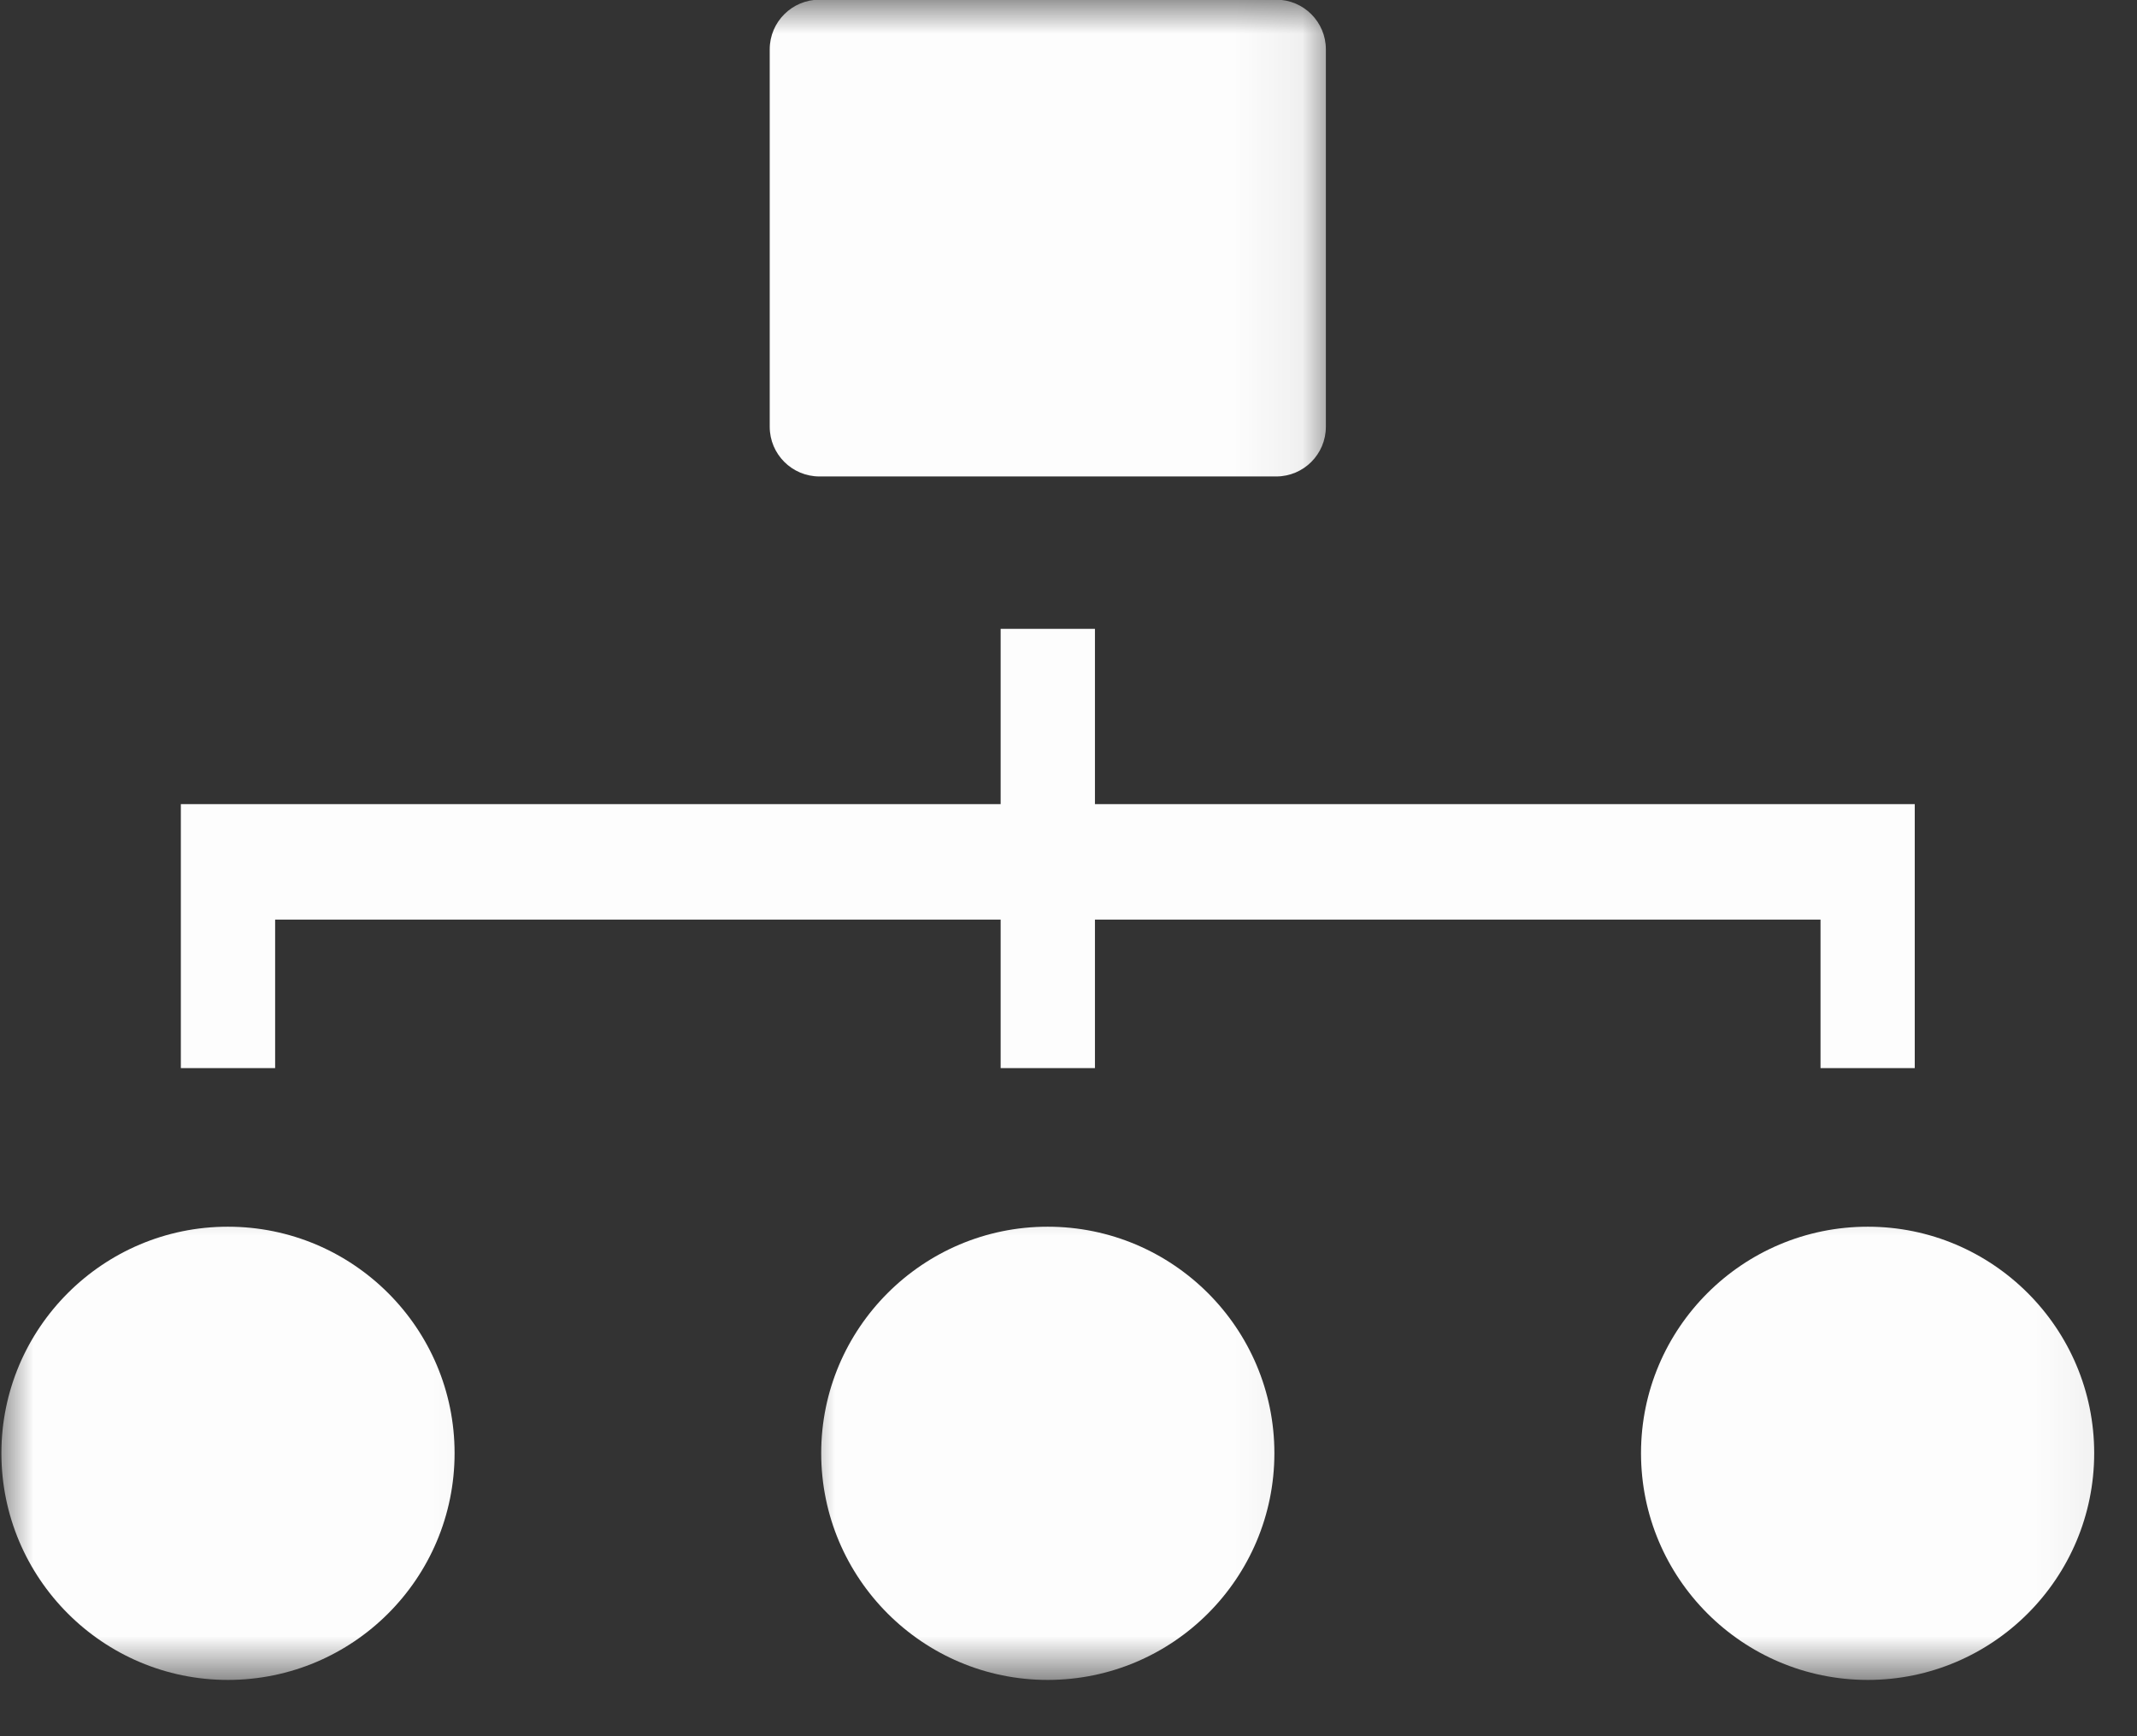
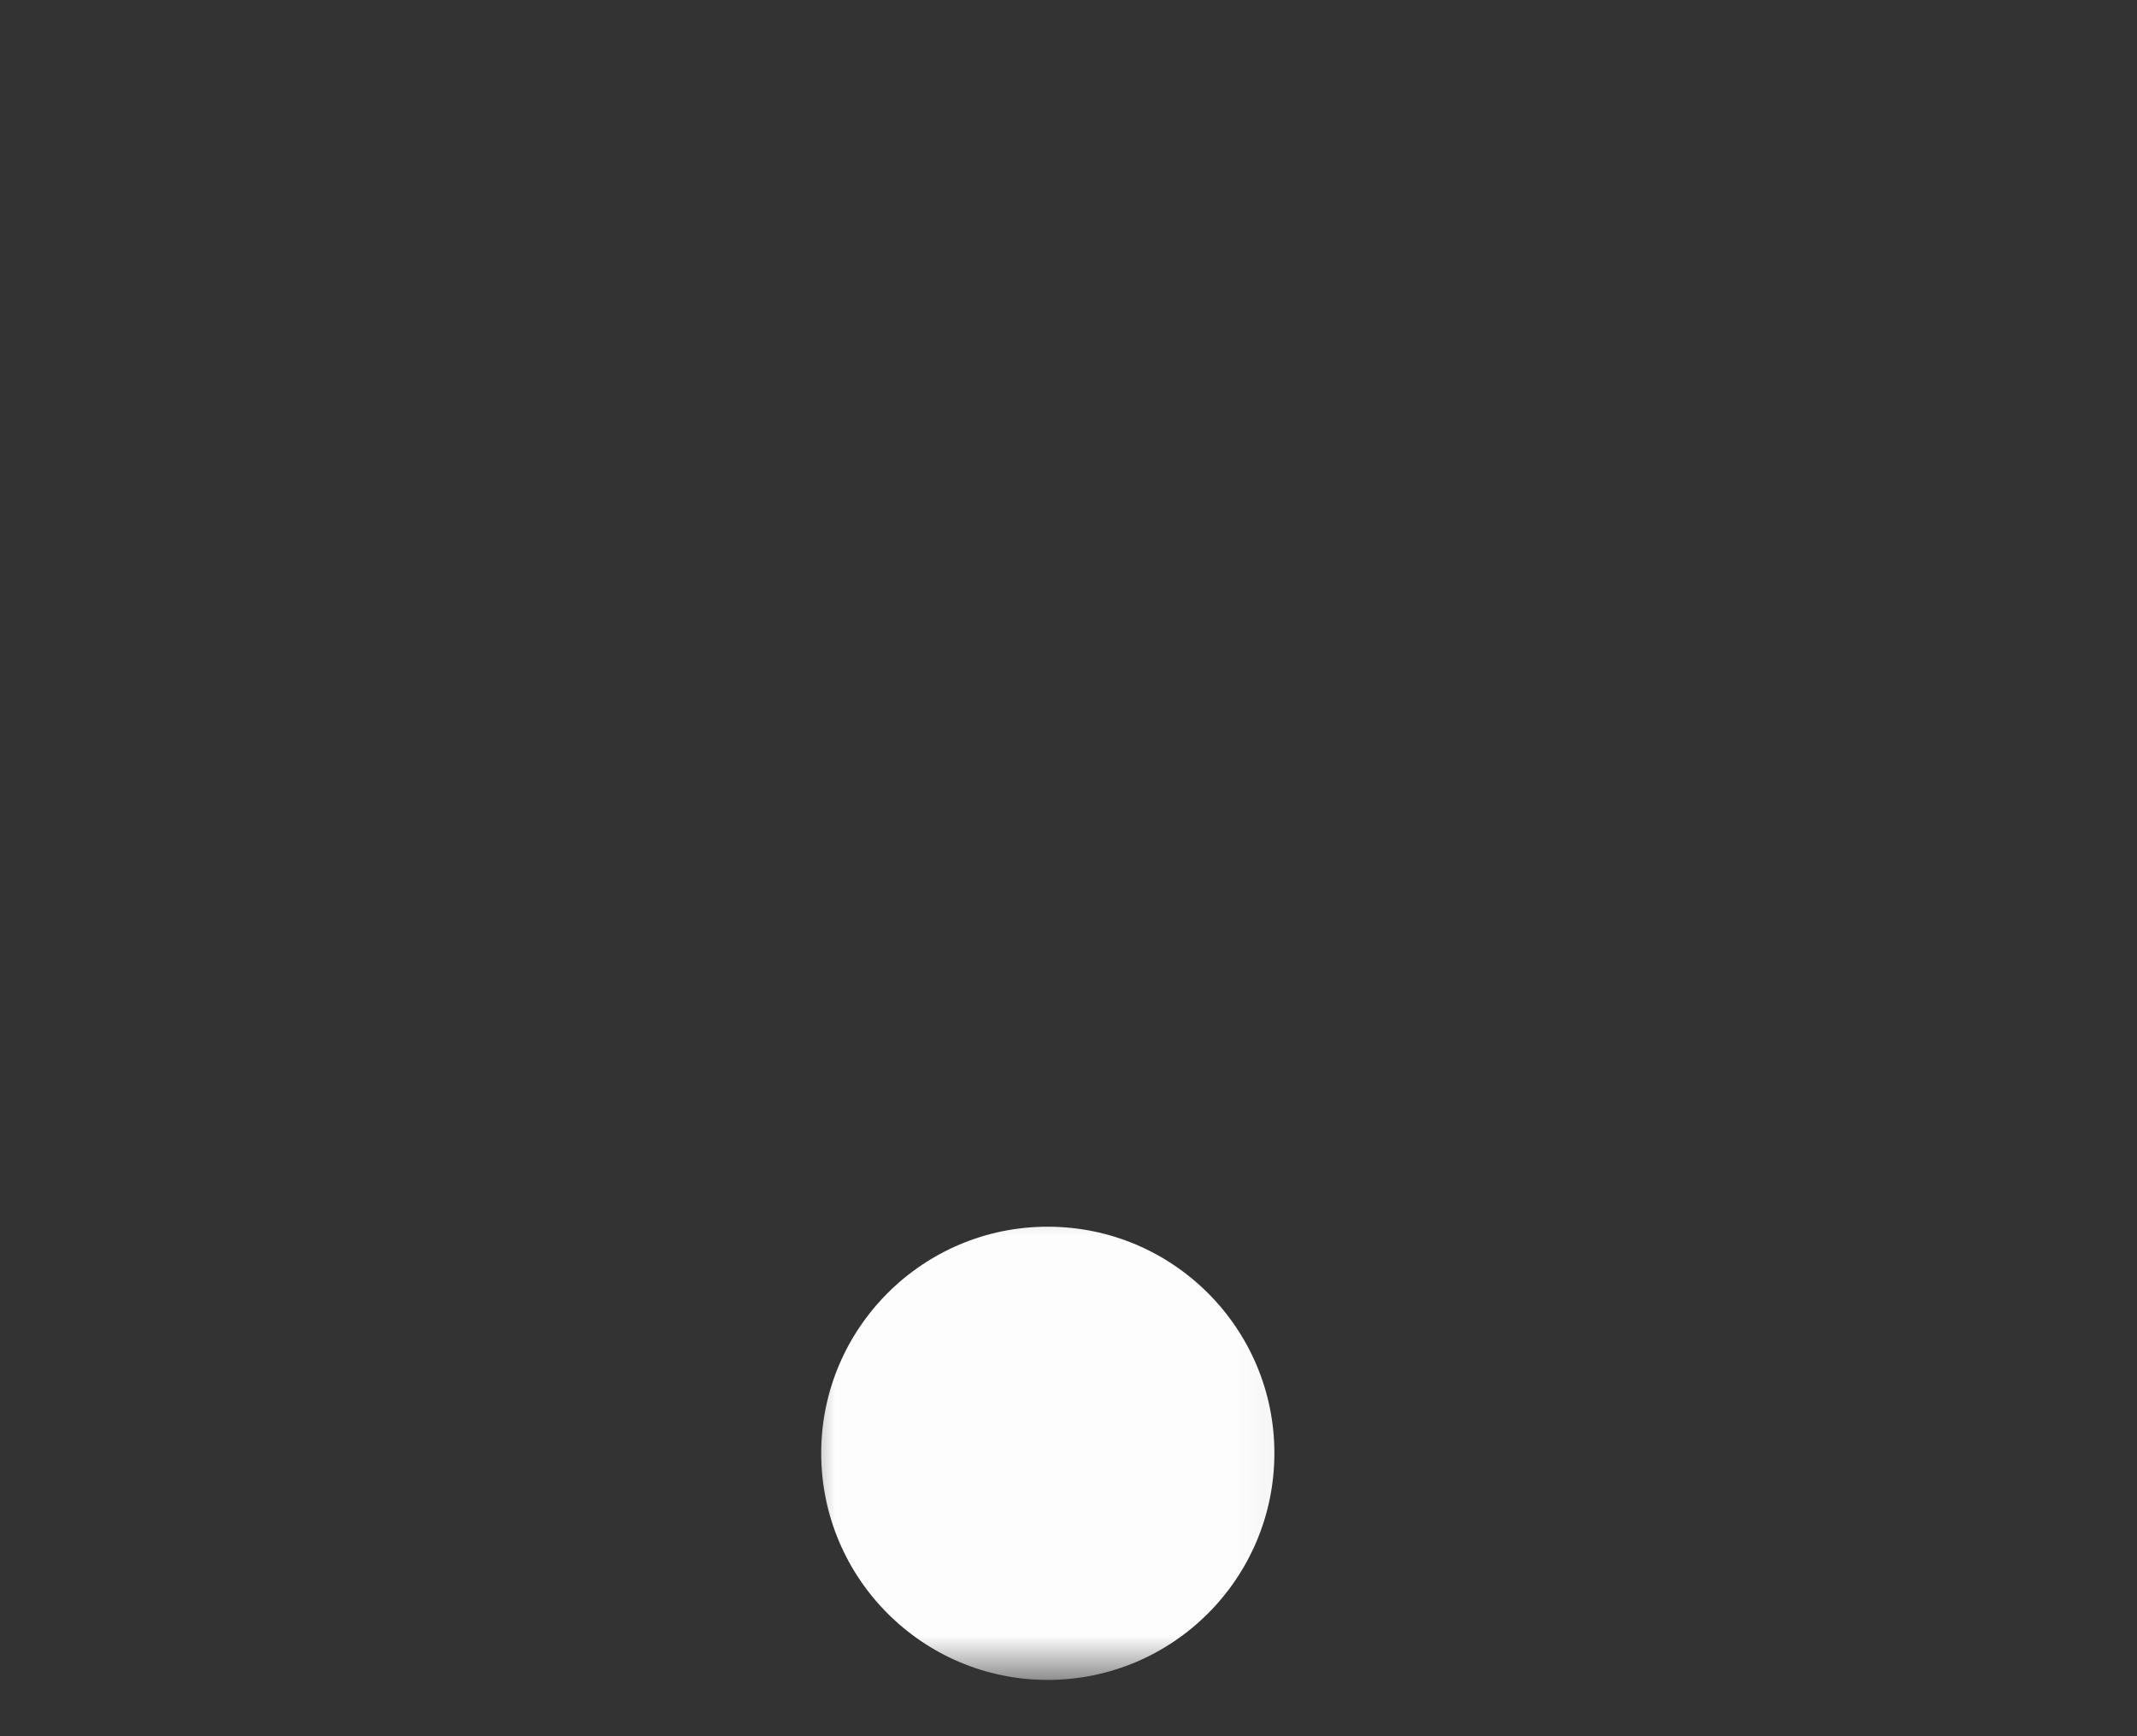
<svg xmlns="http://www.w3.org/2000/svg" width="32" height="26" viewBox="0 0 32 26" fill="none">
  <rect x="0" y="0" width="32" height="26" fill="#333333" stroke="none" />
  <mask id="mask0_76_204" style="mask-type:luminance" maskUnits="userSpaceOnUse" x="10" y="0" width="10" height="9">
-     <path d="M10.599 0H19.932V8.094H10.599V0Z" fill="white" />
-   </mask>
+     </mask>
  <g mask="url(#mask0_76_204)">
-     <path d="M19.854 6.39C19.854 6.802 19.521 7.135 19.11 7.135H12.271C11.86 7.135 11.526 6.802 11.526 6.39V0.739C11.526 0.328 11.86 -0.005 12.271 -0.005H19.11C19.521 -0.005 19.854 0.328 19.854 0.739V6.39Z" fill="#FDFDFD" />
-   </g>
-   <path d="M27.261 15.995V13.771H16.396V15.995H14.984V13.771H4.12V15.995H2.708V12.042H14.984V9.417H16.396V12.042H28.672V15.995H27.261Z" fill="#FDFDFD" />
+     </g>
  <mask id="mask1_76_204" style="mask-type:luminance" maskUnits="userSpaceOnUse" x="0" y="17" width="8" height="9">
-     <path d="M0 17.427H7.932V25.162H0V17.427Z" fill="white" />
-   </mask>
+     </mask>
  <g mask="url(#mask1_76_204)">
    <path d="M6.807 21.761C6.807 23.636 5.287 25.157 3.412 25.157C1.542 25.157 0.021 23.636 0.021 21.761C0.021 19.891 1.542 18.37 3.412 18.37C5.287 18.37 6.807 19.891 6.807 21.761Z" fill="#FDFDFD" />
  </g>
  <mask id="mask2_76_204" style="mask-type:luminance" maskUnits="userSpaceOnUse" x="11" y="17" width="9" height="9">
    <path d="M11.932 17.427H19.932V25.162H11.932V17.427Z" fill="white" />
  </mask>
  <g mask="url(#mask2_76_204)">
    <path d="M19.083 21.761C19.083 23.636 17.562 25.157 15.688 25.157C13.818 25.157 12.297 23.636 12.297 21.761C12.297 19.891 13.818 18.37 15.688 18.37C17.562 18.37 19.083 19.891 19.083 21.761Z" fill="#FDFDFD" />
  </g>
  <mask id="mask3_76_204" style="mask-type:luminance" maskUnits="userSpaceOnUse" x="23" y="17" width="9" height="9">
    <path d="M23.932 17.427H31.932V25.162H23.932V17.427Z" fill="white" />
  </mask>
  <g mask="url(#mask3_76_204)">
-     <path d="M31.359 21.761C31.359 23.636 29.838 25.157 27.969 25.157C26.094 25.157 24.573 23.636 24.573 21.761C24.573 19.891 26.094 18.37 27.969 18.37C29.838 18.37 31.359 19.891 31.359 21.761Z" fill="#FDFDFD" />
-   </g>
+     </g>
</svg>